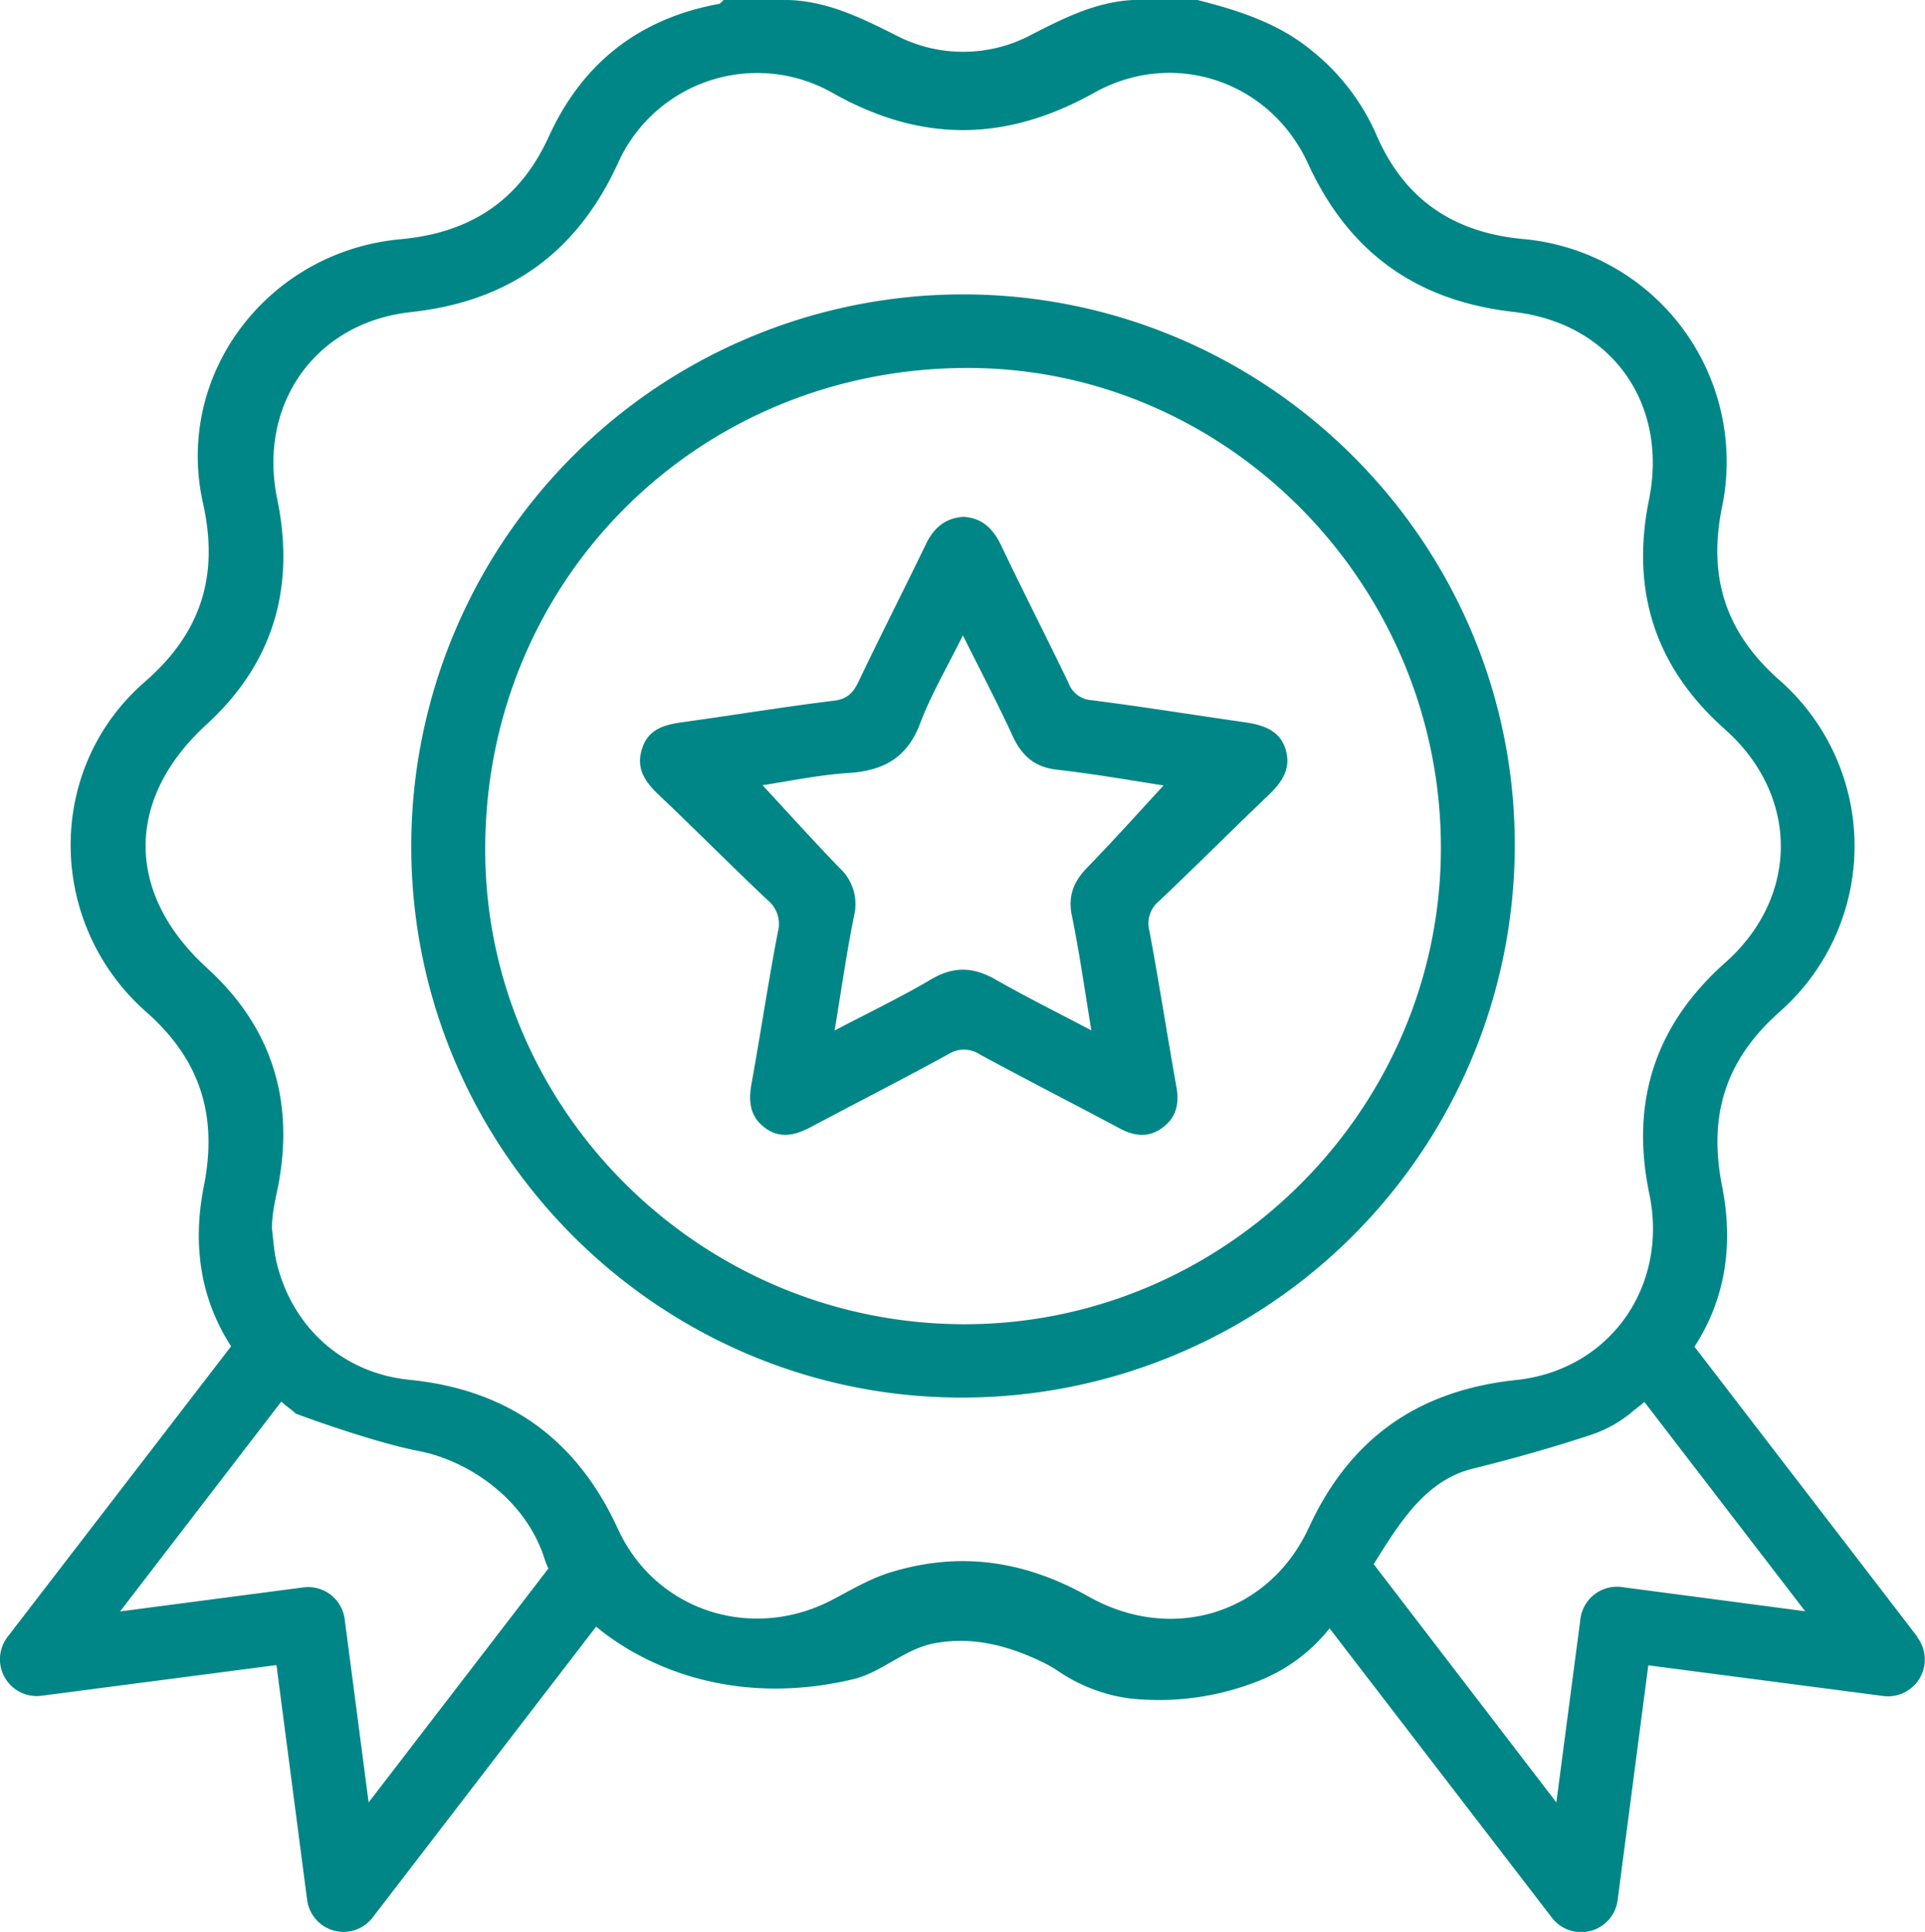
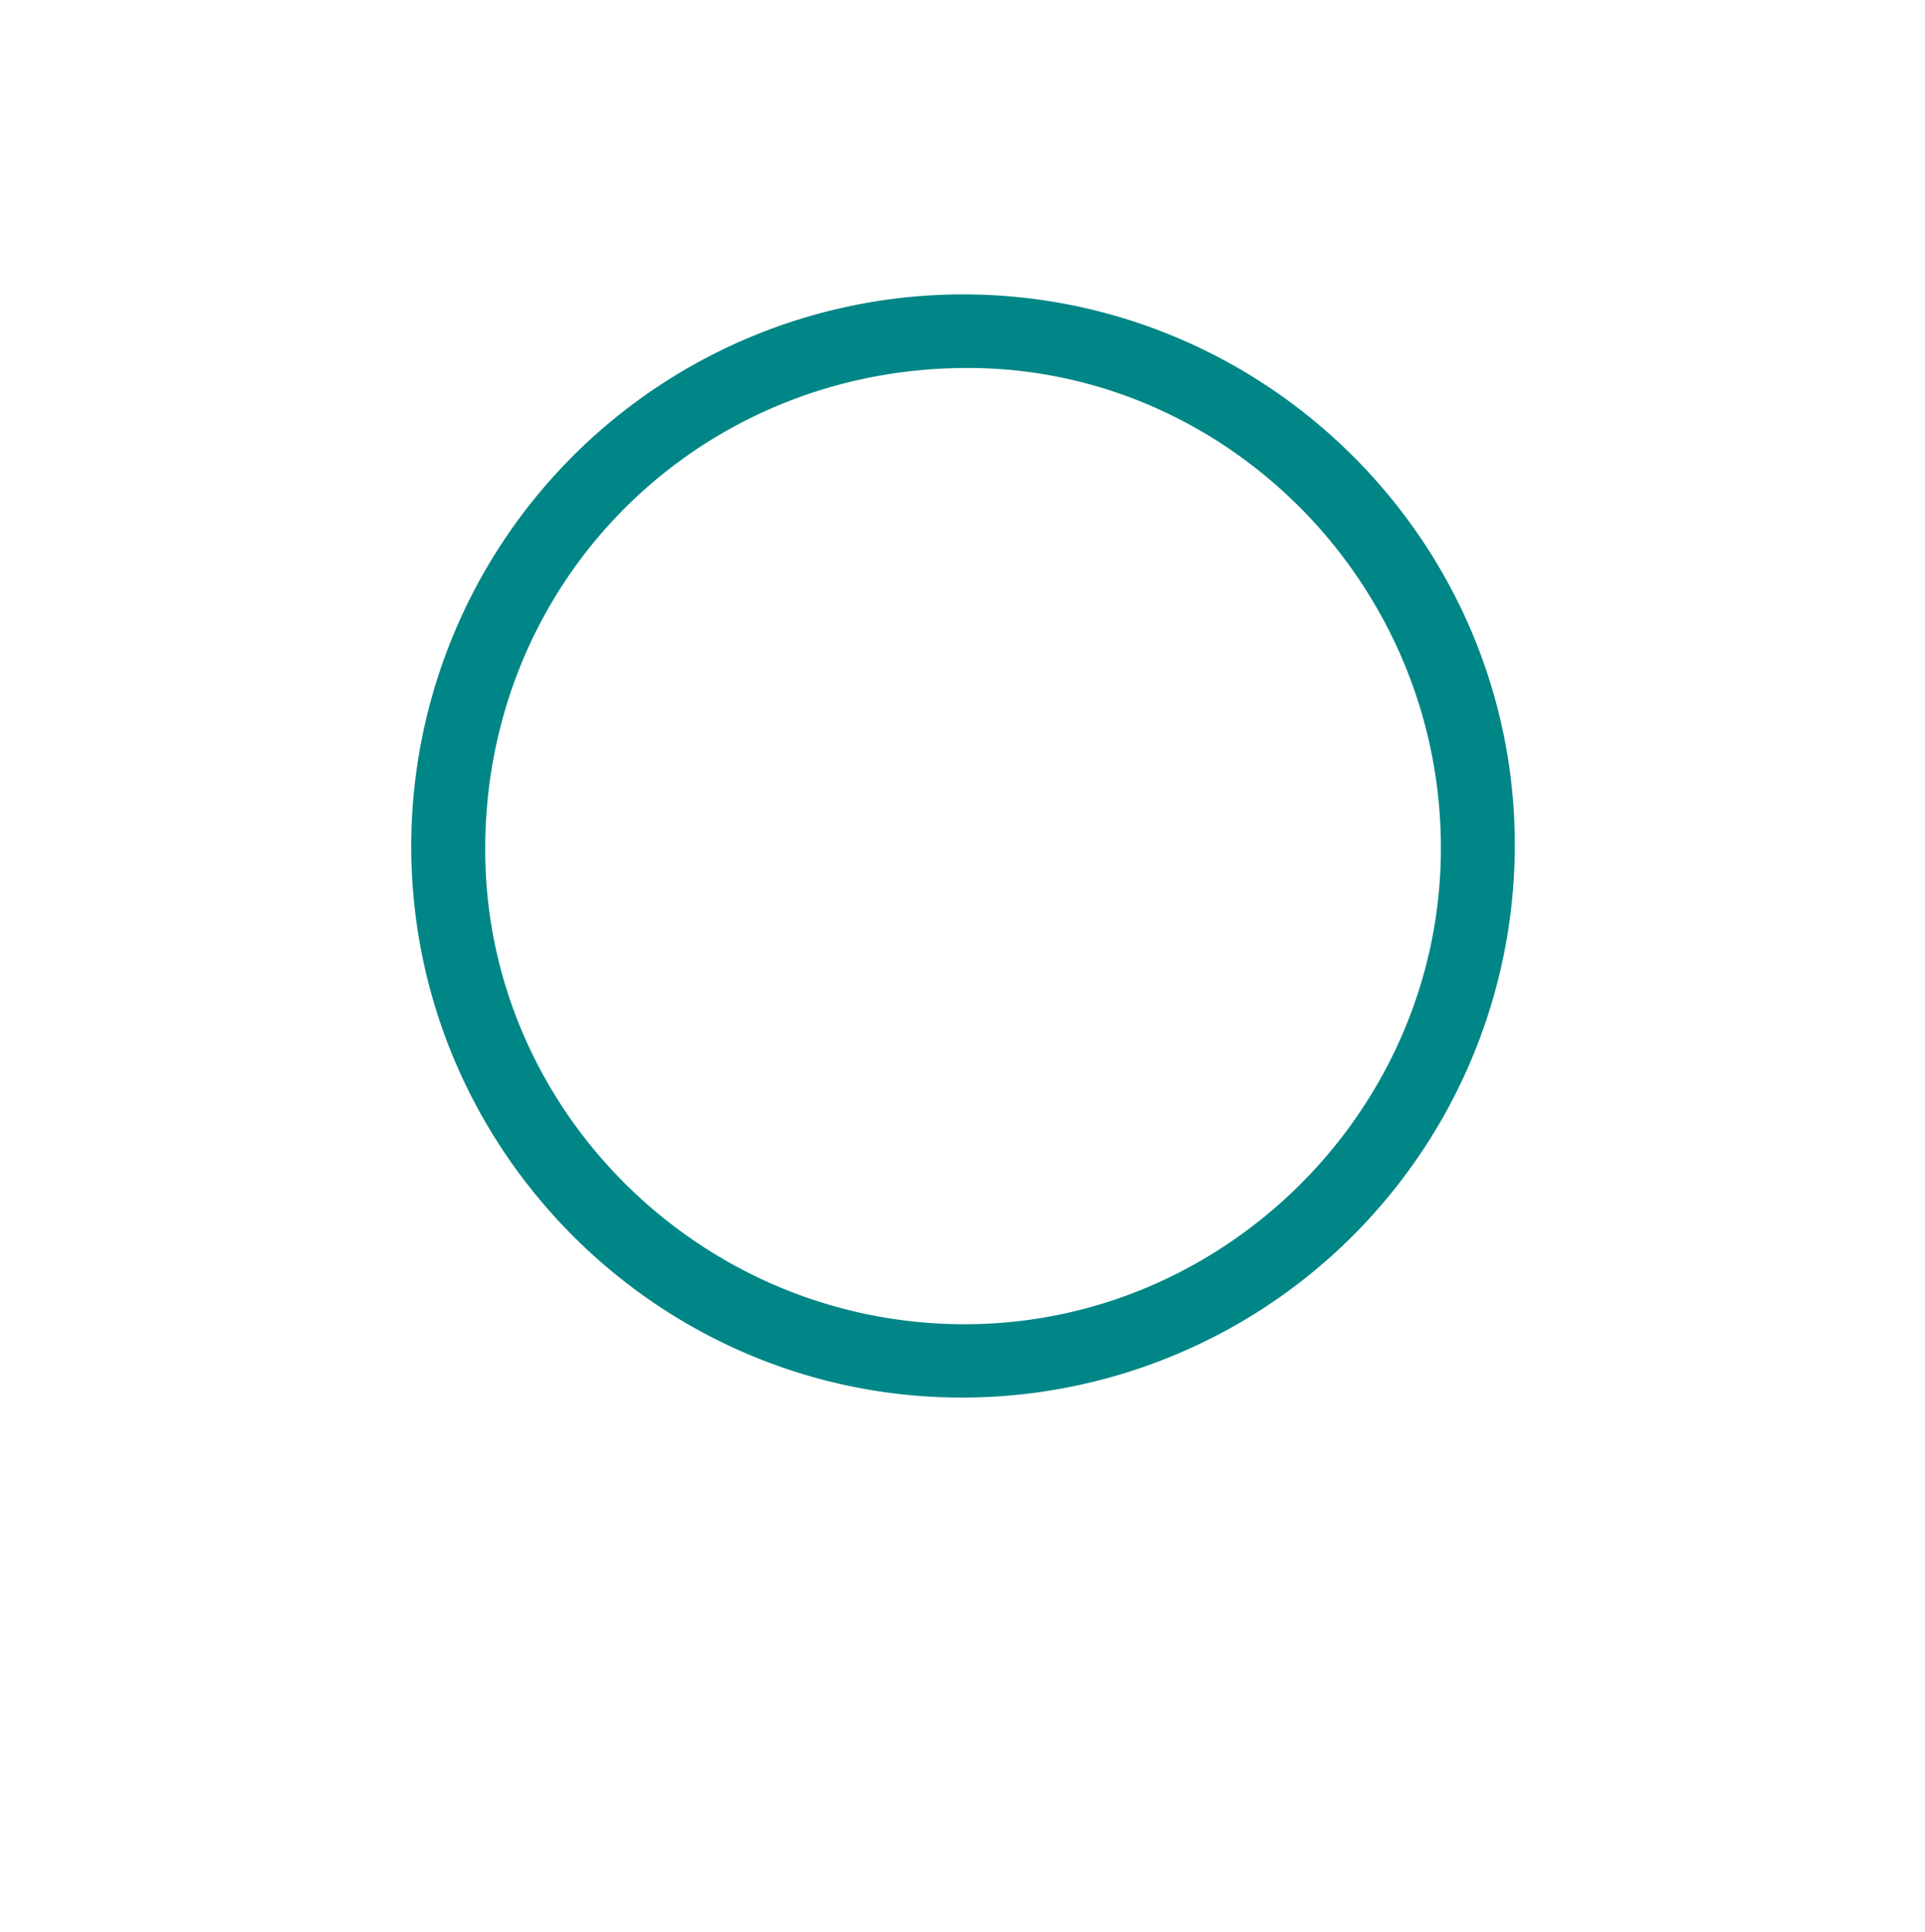
<svg xmlns="http://www.w3.org/2000/svg" viewBox="0 0 313.89 315">
  <defs>
    <style>.cls-1{fill:#008686;}</style>
  </defs>
  <g id="Livello_2" data-name="Livello 2">
    <g id="Livello_1-2" data-name="Livello 1">
      <path class="cls-1" d="M157,48A90,90,0,0,0,67.06,138c0,49.52,40.36,89.89,89.76,89.88A90.12,90.12,0,0,0,247,137.65C246.94,88.24,206.5,48,157,48ZM157,215.92c-42.9-.16-78-35.1-77.88-77.57C79.16,94.45,114,59.87,158,60c42.35.11,77.11,35.57,76.95,78.51C234.83,181.09,199.56,216.09,157,215.92Z" />
-       <path class="cls-1" d="M202.79,117.74c-8.27-1.18-16.52-2.52-24.8-3.57a4.3,4.3,0,0,1-3.79-2.88c-3.62-7.51-7.42-14.94-11-22.45-1.31-2.71-3.15-4.43-6.13-4.57-3,.21-4.82,1.84-6.07,4.42-3.63,7.51-7.42,14.93-11,22.44-.88,1.82-1.83,2.85-4,3.12-8.16,1-16.29,2.34-24.44,3.47-3,.41-5.75,1-6.84,4.27s.43,5.46,2.67,7.59c6,5.69,11.78,11.53,17.77,17.18a5,5,0,0,1,1.68,5.2c-1.58,8.2-2.8,16.47-4.29,24.69-.54,2.95-.28,5.48,2.3,7.33s5.16,1,7.71-.39c7.36-3.91,14.79-7.7,22.1-11.71a4.72,4.72,0,0,1,5.15.07c7.55,4.1,15.2,8,22.78,12.05,2.41,1.28,4.74,1.55,7-.15s2.72-3.94,2.23-6.65c-1.51-8.47-2.82-17-4.4-25.42a4.71,4.71,0,0,1,1.6-4.88c6-5.68,11.8-11.5,17.76-17.19,2.22-2.11,3.82-4.35,2.84-7.55S205.76,118.16,202.79,117.74Zm-25.43,23.64c-2.29,2.33-3.27,4.68-2.57,8,1.24,6,2.06,12,3.17,18.63-5.51-2.9-10.64-5.45-15.6-8.28-3.59-2.06-6.82-2.23-10.5-.06-5,2.95-10.27,5.47-15.77,8.36,1.09-6.55,1.95-12.71,3.19-18.79a8,8,0,0,0-2.42-7.75c-4.24-4.39-8.33-8.93-12.52-13.46,4.28-.64,9.18-1.69,14.14-2,5.67-.39,9.48-2.53,11.58-8.12,1.77-4.72,4.39-9.12,6.95-14.31,2.91,5.85,5.65,11.07,8.12,16.42,1.5,3.24,3.58,5.08,7.27,5.49,6,.67,12,1.74,17.34,2.56C185.67,132.47,181.62,137,177.36,141.38Z" />
-       <path class="cls-1" d="M312.65,266.89,276.3,219.58h0c4.86-7.47,6.47-16.25,4.5-26.18-2.28-11.52.53-20.59,9.44-28.47a36,36,0,0,0-.05-54c-8.92-7.85-11.75-17-9.35-28.48A36.46,36.46,0,0,0,248.64,39c-11.52-1-19.65-6.38-24.24-17.1A36.09,36.09,0,0,0,214,8.34C208.51,3.77,202,1.72,195.26,0h-10.5c-6,.3-11.19,2.9-16.41,5.57A23.67,23.67,0,0,1,146,5.71C140.46,2.93,134.93.19,128.54,0H118c-.26.22-.49.58-.78.64C104.29,3,95,10.23,89.52,22.2,84.77,32.68,76.75,37.94,65.39,39c-21.57,1.92-37,21.89-32.3,43,2.65,11.82-.25,21.16-9.47,29.17-16.34,14.2-16,39.5.21,53.82,8.91,7.85,11.69,17,9.4,28.47-1.95,9.88-.36,18.62,4.45,26.06L1.24,266.89a6,6,0,0,0,5.54,9.61l38.3-5,5,38.3a6,6,0,0,0,4.4,5A6.34,6.34,0,0,0,56,315a6,6,0,0,0,4.76-2.34l36.44-47.43c8.73,7.21,23.41,12.94,41.86,8.59,4.84-1.14,8.56-5.13,13.65-5.94,6-1,11.49.39,17,3a21.1,21.1,0,0,1,2.67,1.49,27,27,0,0,0,11.77,4.56,44,44,0,0,0,21.94-3.2,27.78,27.78,0,0,0,10.71-8.22l36.26,47.19a6,6,0,0,0,4.76,2.34,6.42,6.42,0,0,0,1.56-.2,6,6,0,0,0,4.39-5l5-38.3,38.3,5a6,6,0,0,0,5.54-9.61Zm-252.54,27L56.2,264a6,6,0,0,0-5.94-5.22,7,7,0,0,0-.79.05l-29.89,3.92,26.28-34.2c.47.38.93.77,1.42,1.15a10.45,10.45,0,0,1,.95.8s12.12,4.55,20.12,6.11,17.33,7.78,20.44,17.55a14.14,14.14,0,0,0,.63,1.59ZM40.28,223l.1.12Zm2,2.22.12.12Zm52.22,37.51.19.19Zm-2.1-2.34,0,.06Zm1,1.16.15.17Zm2.36,2.38.17.15Zm117.68-14.89c-6.47,14.07-22.3,19-36,11.25-10.35-5.82-21-7.42-32.4-3.86-3.35,1.05-6.34,2.87-9.43,4.48-13.08,6.77-28.72,1.76-34.85-11.61-6.77-14.75-18-22.72-34-24.32-10.94-1.1-19.2-8.66-21.69-19.28-.4-1.69-.48-3.45-.71-5.17-.09-2.81.72-5.47,1.18-8.17,2.33-13.64-1.58-25.22-11.76-34.5-13.35-12.16-13.39-27.59-.07-39.76,10.9-10,14.45-22.34,11.5-36.7C42,66,51.35,52.59,67,50.89c15.93-1.73,27-9.6,33.73-24.21A24.89,24.89,0,0,1,135.8,15.17c14.36,8.11,28.17,8,42.54,0,13-7.31,28.82-2,35,11.62C220,41.22,231,49.06,246.8,50.86c16,1.83,25.26,14.94,22.08,30.65-3,14.84,1,27.3,12.4,37.42,12.11,10.77,12.13,27.27.07,38-11.5,10.21-15.54,22.77-12.41,37.76s-6.37,28.68-21.67,30.32C231.36,226.68,220.17,234.42,213.44,249.05Zm62-28.27,0,.06ZM273.74,223l-.2.24Zm-2.12,2.34,0,0Zm-49.27,32.28,0,.08Zm42.07,1.15A6,6,0,0,0,257.7,264l-3.92,29.89L224,255.05c4.38-7.09,8.6-13.72,16.16-15.58,8.62-2.13,15.32-4.2,19.52-5.6a20.48,20.48,0,0,0,6.68-3.85c.14-.12.3-.24.46-.36.45-.35.88-.71,1.31-1.07h0l26.22,34.13Z" />
    </g>
  </g>
</svg>